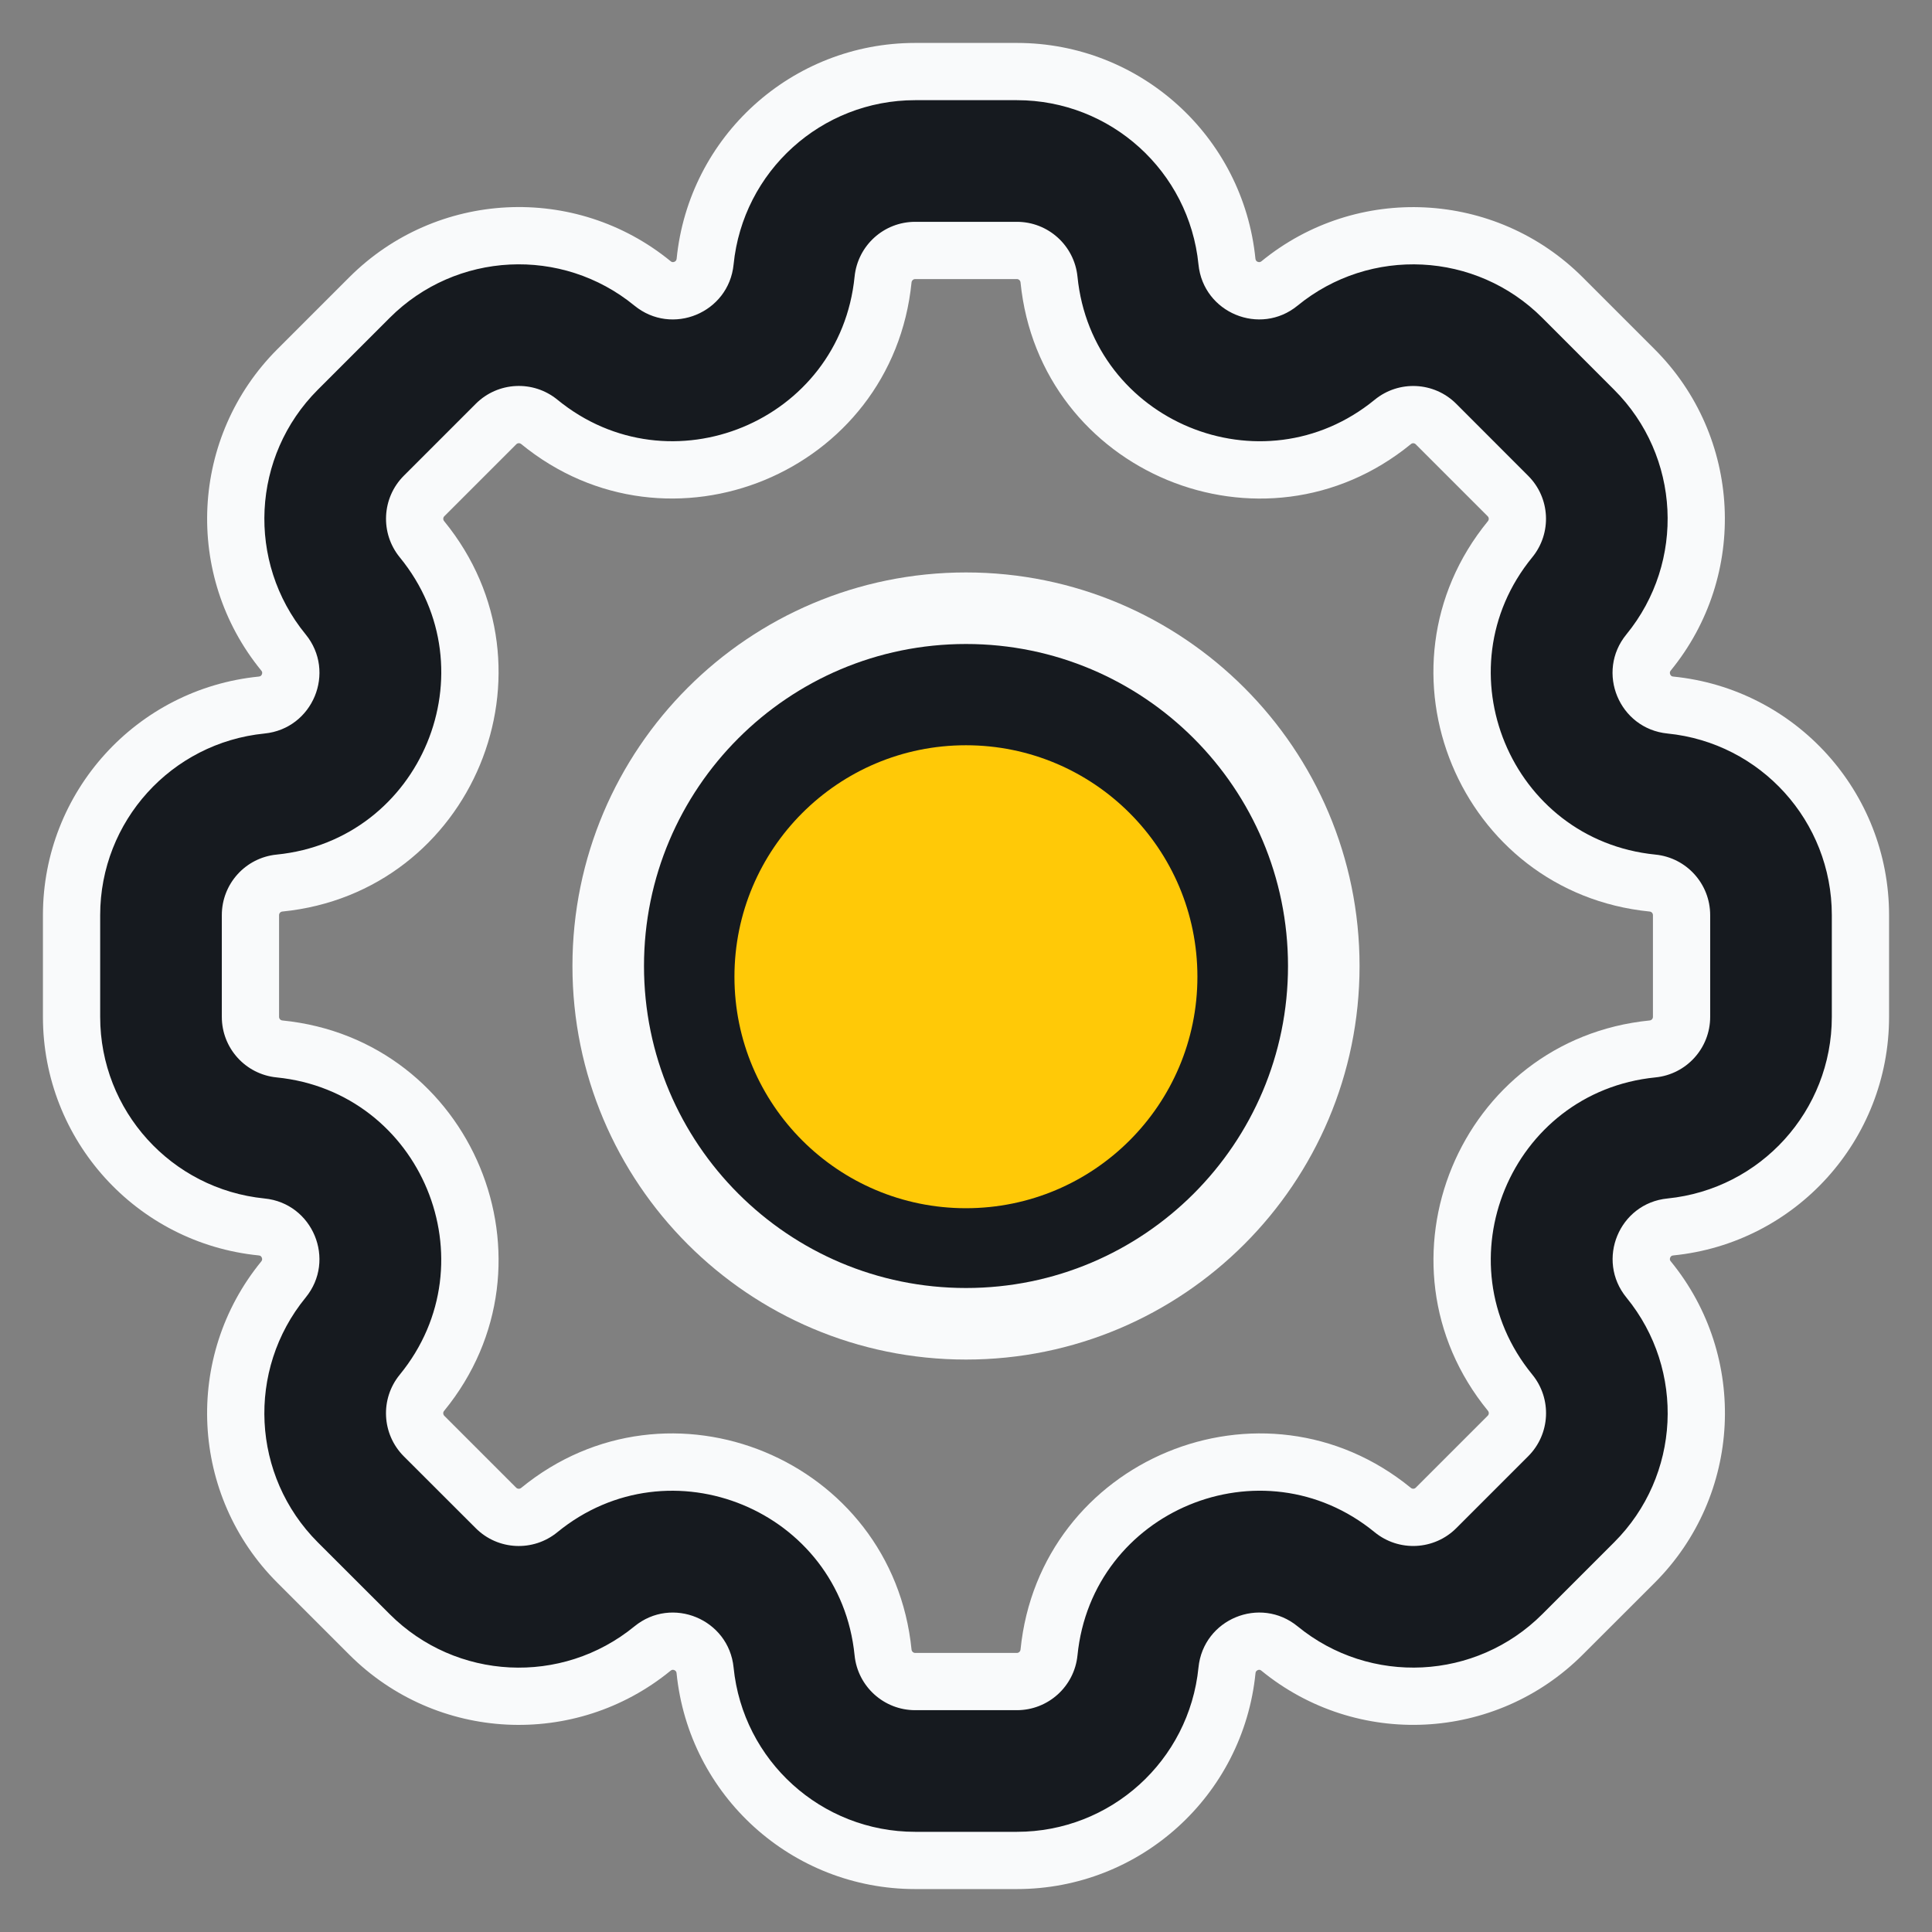
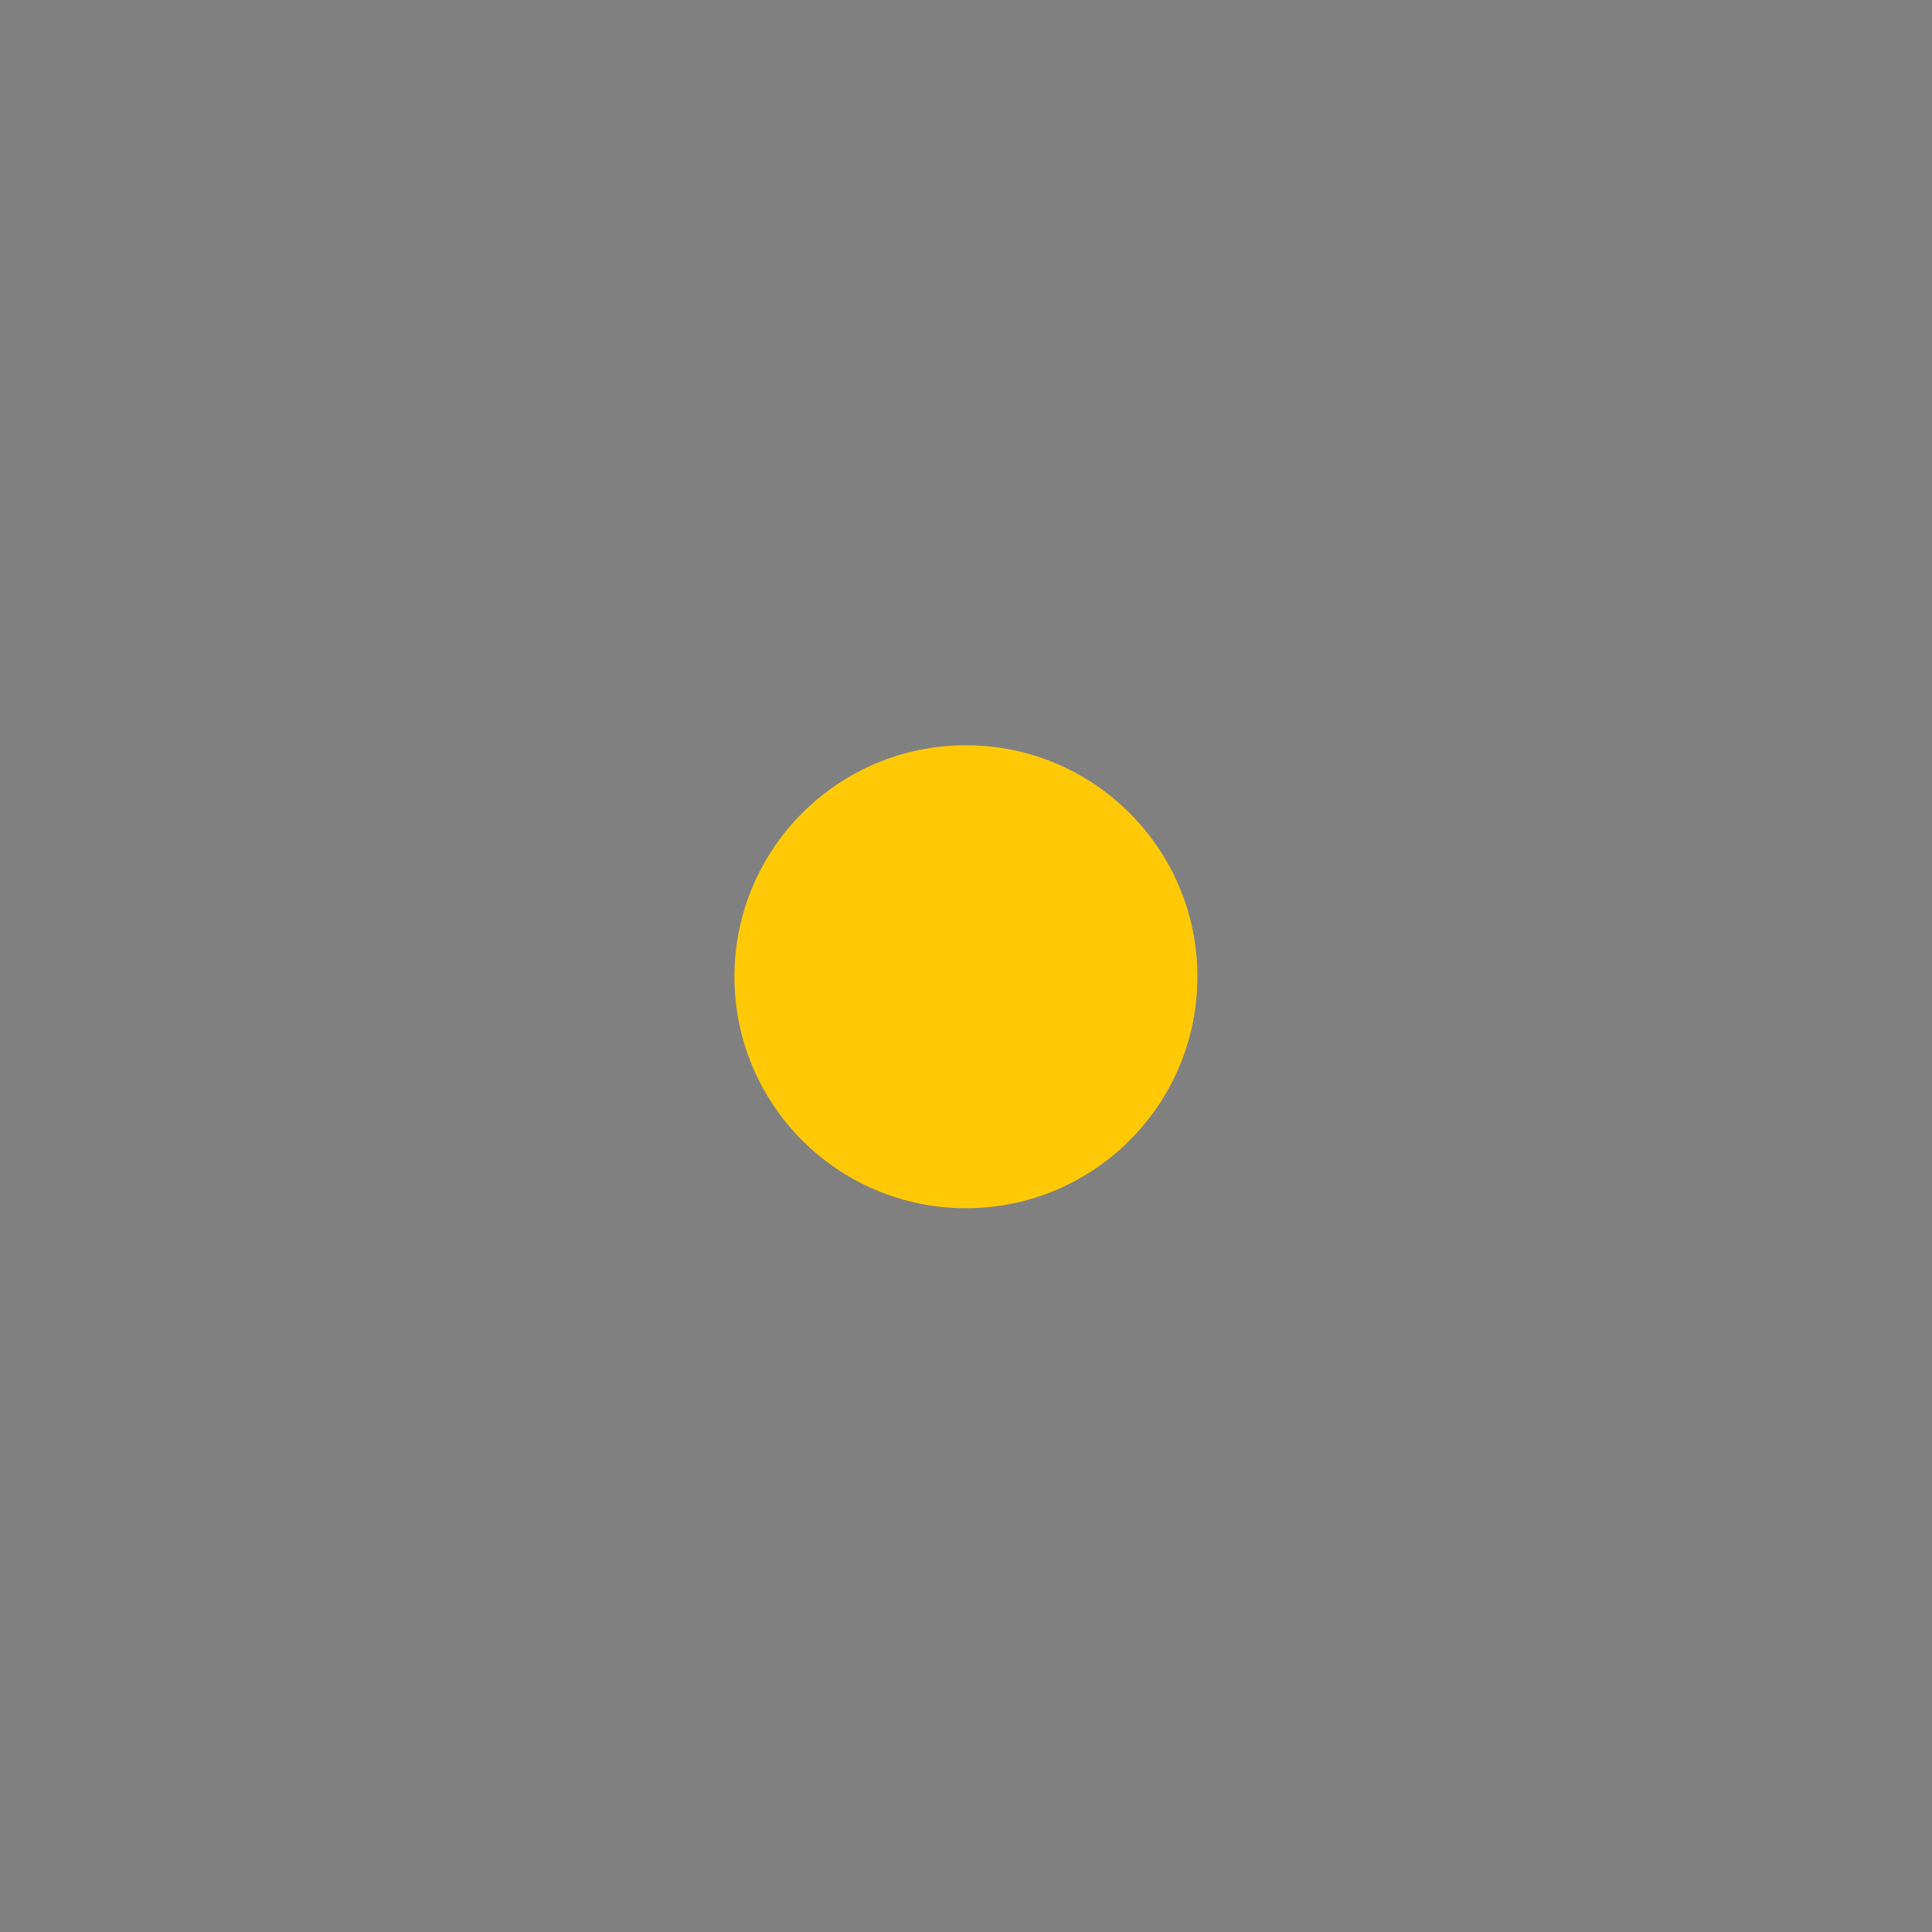
<svg xmlns="http://www.w3.org/2000/svg" width="27" height="27" viewBox="0 0 27 27" fill="none">
  <rect x="0" y="0" width="27" height="27" fill="#808080" stroke="none" />
-   <path fill-rule="evenodd" clip-rule="evenodd" d="M9.854 3.657C10.004 2.149 11.274 1 12.79 1H14.211C15.727 1 16.997 2.149 17.147 3.657C17.183 4.015 17.603 4.189 17.881 3.961C19.054 3.001 20.764 3.087 21.836 4.159L22.841 5.164C23.913 6.236 23.999 7.946 23.039 9.119C22.811 9.397 22.985 9.817 23.343 9.853C24.851 10.004 26 11.273 26 12.789V14.211C26 15.727 24.851 16.996 23.343 17.147C22.985 17.183 22.811 17.602 23.039 17.881C23.999 19.054 23.914 20.764 22.842 21.836L21.837 22.841C20.765 23.913 19.055 23.998 17.881 23.038C17.603 22.811 17.183 22.984 17.147 23.343C16.997 24.851 15.727 26 14.211 26H12.79C11.274 26 10.004 24.851 9.853 23.343C9.818 22.985 9.398 22.811 9.119 23.039C7.946 23.999 6.236 23.913 5.163 22.841L4.159 21.837C3.086 20.764 3.001 19.054 3.961 17.881C4.189 17.603 4.015 17.183 3.657 17.147C2.149 16.996 1 15.727 1 14.211V12.789C1 11.273 2.149 10.004 3.658 9.853C4.016 9.817 4.19 9.397 3.962 9.119C3.002 7.945 3.087 6.235 4.159 5.163L5.164 4.158C6.236 3.086 7.946 3.001 9.119 3.961C9.398 4.189 9.818 4.015 9.854 3.657ZM12.79 3.5C12.558 3.5 12.364 3.675 12.341 3.906C12.107 6.249 9.358 7.386 7.536 5.896C7.357 5.749 7.096 5.762 6.932 5.926L5.927 6.931C5.763 7.095 5.75 7.356 5.897 7.535C7.388 9.358 6.249 12.106 3.906 12.341C3.676 12.364 3.5 12.558 3.5 12.789V14.211C3.5 14.442 3.676 14.636 3.906 14.659C6.249 14.893 7.387 17.642 5.896 19.464C5.749 19.643 5.763 19.905 5.926 20.069L6.931 21.074C7.095 21.237 7.356 21.25 7.536 21.104C9.358 19.613 12.107 20.751 12.341 23.094C12.364 23.324 12.558 23.5 12.79 23.5H14.211C14.443 23.5 14.637 23.324 14.66 23.094C14.894 20.752 17.642 19.612 19.465 21.103C19.644 21.25 19.905 21.237 20.069 21.073L21.074 20.068C21.238 19.904 21.251 19.643 21.104 19.464C19.614 17.642 20.752 14.893 23.094 14.659C23.325 14.636 23.5 14.442 23.5 14.211V12.789C23.5 12.558 23.325 12.364 23.094 12.341C20.752 12.106 19.613 9.358 21.104 7.536C21.25 7.357 21.237 7.095 21.074 6.932L20.068 5.926C19.904 5.763 19.643 5.75 19.464 5.896C17.642 7.387 14.894 6.248 14.66 3.906C14.637 3.675 14.443 3.5 14.211 3.5H12.79Z" fill="#161A1F" />
-   <path d="M9.854 3.657L10.252 3.697L10.252 3.697L9.854 3.657ZM17.147 3.657L17.545 3.617L17.545 3.617L17.147 3.657ZM17.881 3.961L18.134 4.271L18.134 4.271L17.881 3.961ZM21.836 4.159L21.553 4.441L21.553 4.441L21.836 4.159ZM22.841 5.164L23.124 4.881L23.124 4.881L22.841 5.164ZM23.039 9.119L23.348 9.372L23.348 9.372L23.039 9.119ZM23.343 9.853L23.303 10.251L23.303 10.251L23.343 9.853ZM23.343 17.147L23.383 17.545L23.383 17.545L23.343 17.147ZM23.039 17.881L22.73 18.134L22.73 18.134L23.039 17.881ZM22.842 21.836L23.125 22.119L23.125 22.119L22.842 21.836ZM21.837 22.841L21.554 22.558L21.554 22.558L21.837 22.841ZM17.881 23.038L18.135 22.729L18.135 22.729L17.881 23.038ZM17.147 23.343L17.546 23.382L17.546 23.382L17.147 23.343ZM9.853 23.343L10.252 23.303L10.252 23.303L9.853 23.343ZM9.119 23.039L8.866 22.729L8.866 22.729L9.119 23.039ZM5.163 22.841L5.446 22.558L5.446 22.558L5.163 22.841ZM4.159 21.837L3.876 22.119L3.876 22.119L4.159 21.837ZM3.961 17.881L3.652 17.628L3.652 17.628L3.961 17.881ZM3.657 17.147L3.617 17.545L3.617 17.545L3.657 17.147ZM3.658 9.853L3.697 10.251L3.697 10.251L3.658 9.853ZM3.962 9.119L4.271 8.865L4.271 8.865L3.962 9.119ZM4.159 5.163L3.876 4.88L3.876 4.88L4.159 5.163ZM5.164 4.158L5.447 4.441L5.447 4.441L5.164 4.158ZM9.119 3.961L9.373 3.651L9.373 3.651L9.119 3.961ZM12.341 3.906L11.943 3.866L11.943 3.866L12.341 3.906ZM7.536 5.896L7.79 5.586L7.79 5.586L7.536 5.896ZM6.932 5.926L6.649 5.643L6.649 5.643L6.932 5.926ZM5.927 6.931L6.21 7.214L6.21 7.214L5.927 6.931ZM5.897 7.535L6.206 7.282L6.206 7.282L5.897 7.535ZM3.906 12.341L3.866 11.943L3.866 11.943L3.906 12.341ZM3.906 14.659L3.946 14.261L3.946 14.261L3.906 14.659ZM5.896 19.464L6.206 19.718L6.206 19.718L5.896 19.464ZM5.926 20.069L6.209 19.786L6.209 19.786L5.926 20.069ZM6.931 21.074L6.648 21.356L6.648 21.356L6.931 21.074ZM7.536 21.104L7.283 20.794L7.283 20.794L7.536 21.104ZM12.341 23.094L12.739 23.054L12.739 23.054L12.341 23.094ZM14.66 23.094L14.262 23.054L14.262 23.054L14.66 23.094ZM19.465 21.103L19.718 20.794L19.718 20.794L19.465 21.103ZM20.069 21.073L19.786 20.79L19.786 20.79L20.069 21.073ZM21.074 20.068L20.791 19.785L20.791 19.785L21.074 20.068ZM21.104 19.464L20.795 19.717L20.795 19.717L21.104 19.464ZM23.094 14.659L23.054 14.261L23.054 14.261L23.094 14.659ZM23.094 12.341L23.054 12.739L23.054 12.739L23.094 12.341ZM21.104 7.536L21.413 7.789L21.413 7.789L21.104 7.536ZM21.074 6.932L20.791 7.215L20.791 7.215L21.074 6.932ZM20.068 5.926L20.351 5.643L20.351 5.643L20.068 5.926ZM19.464 5.896L19.718 6.206L19.718 6.206L19.464 5.896ZM14.66 3.906L15.058 3.866L15.058 3.866L14.66 3.906ZM12.79 0.6C11.068 0.6 9.627 1.904 9.456 3.617L10.252 3.697C10.382 2.393 11.479 1.4 12.79 1.4V0.6ZM14.211 0.6H12.79V1.4H14.211V0.6ZM17.545 3.617C17.374 1.905 15.933 0.6 14.211 0.6V1.4C15.522 1.4 16.619 2.393 16.749 3.697L17.545 3.617ZM17.628 3.652C17.617 3.66 17.609 3.663 17.603 3.663C17.596 3.664 17.587 3.663 17.576 3.659C17.566 3.655 17.559 3.649 17.555 3.643C17.551 3.638 17.547 3.631 17.545 3.617L16.749 3.697C16.817 4.373 17.61 4.7 18.134 4.271L17.628 3.652ZM22.119 3.876C20.902 2.659 18.96 2.562 17.628 3.652L18.134 4.271C19.149 3.441 20.627 3.515 21.553 4.441L22.119 3.876ZM23.124 4.881L22.119 3.876L21.553 4.441L22.558 5.447L23.124 4.881ZM23.348 9.372C24.438 8.04 24.341 6.098 23.124 4.881L22.558 5.447C23.485 6.373 23.559 7.851 22.729 8.866L23.348 9.372ZM23.383 9.455C23.369 9.454 23.362 9.449 23.357 9.446C23.351 9.441 23.345 9.434 23.341 9.424C23.337 9.414 23.336 9.404 23.337 9.397C23.337 9.391 23.34 9.383 23.348 9.372L22.729 8.866C22.299 9.391 22.627 10.183 23.303 10.251L23.383 9.455ZM26.4 12.789C26.4 11.068 25.095 9.626 23.383 9.455L23.303 10.251C24.607 10.381 25.6 11.479 25.6 12.789H26.4ZM26.4 14.211V12.789H25.6V14.211H26.4ZM23.383 17.545C25.096 17.374 26.4 15.932 26.4 14.211H25.6C25.6 15.521 24.607 16.618 23.303 16.749L23.383 17.545ZM23.349 17.627C23.34 17.617 23.338 17.609 23.337 17.603C23.336 17.595 23.337 17.586 23.341 17.576C23.345 17.566 23.351 17.558 23.357 17.554C23.362 17.55 23.369 17.546 23.383 17.545L23.303 16.749C22.628 16.816 22.3 17.608 22.73 18.134L23.349 17.627ZM23.125 22.119C24.342 20.901 24.439 18.96 23.349 17.627L22.73 18.134C23.559 19.148 23.486 20.626 22.559 21.553L23.125 22.119ZM22.119 23.124L23.125 22.119L22.559 21.553L21.554 22.558L22.119 23.124ZM17.628 23.348C18.961 24.438 20.902 24.341 22.119 23.124L21.554 22.558C20.627 23.485 19.149 23.558 18.135 22.729L17.628 23.348ZM17.546 23.382C17.547 23.369 17.551 23.361 17.555 23.357C17.559 23.351 17.567 23.345 17.577 23.34C17.587 23.336 17.596 23.335 17.604 23.336C17.61 23.337 17.618 23.339 17.628 23.348L18.135 22.729C17.61 22.299 16.817 22.627 16.749 23.303L17.546 23.382ZM14.211 26.4C15.933 26.4 17.374 25.095 17.546 23.382L16.749 23.303C16.619 24.607 15.522 25.6 14.211 25.6V26.4ZM12.79 26.4H14.211V25.6H12.79V26.4ZM9.455 23.382C9.627 25.096 11.068 26.4 12.79 26.4V25.6C11.479 25.6 10.382 24.607 10.252 23.303L9.455 23.382ZM9.372 23.348C9.383 23.339 9.391 23.337 9.397 23.336C9.405 23.335 9.414 23.336 9.424 23.34C9.434 23.345 9.442 23.351 9.446 23.357C9.45 23.362 9.454 23.369 9.455 23.382L10.252 23.303C10.184 22.628 9.391 22.299 8.866 22.729L9.372 23.348ZM4.881 23.124C6.098 24.342 8.04 24.438 9.372 23.348L8.866 22.729C7.851 23.559 6.373 23.485 5.446 22.558L4.881 23.124ZM3.876 22.119L4.881 23.124L5.446 22.558L4.441 21.554L3.876 22.119ZM3.652 17.628C2.562 18.96 2.658 20.902 3.876 22.119L4.441 21.554C3.515 20.627 3.441 19.149 4.271 18.134L3.652 17.628ZM3.617 17.545C3.631 17.546 3.638 17.55 3.643 17.554C3.649 17.559 3.655 17.566 3.659 17.576C3.664 17.586 3.664 17.596 3.663 17.603C3.663 17.609 3.66 17.617 3.652 17.628L4.271 18.134C4.701 17.609 4.372 16.816 3.697 16.749L3.617 17.545ZM0.6 14.211C0.6 15.932 1.904 17.374 3.617 17.545L3.697 16.749C2.393 16.618 1.4 15.521 1.4 14.211H0.6ZM0.6 12.789V14.211H1.4V12.789H0.6ZM3.618 9.455C1.905 9.626 0.6 11.068 0.6 12.789H1.4C1.4 11.479 2.393 10.381 3.697 10.251L3.618 9.455ZM3.652 9.372C3.661 9.382 3.663 9.39 3.664 9.396C3.665 9.404 3.664 9.414 3.66 9.424C3.656 9.434 3.65 9.441 3.644 9.446C3.639 9.449 3.631 9.454 3.618 9.455L3.697 10.251C4.373 10.183 4.701 9.391 4.271 8.865L3.652 9.372ZM3.876 4.88C2.659 6.098 2.562 8.039 3.652 9.372L4.271 8.865C3.441 7.851 3.515 6.373 4.442 5.446L3.876 4.88ZM4.881 3.875L3.876 4.88L4.442 5.446L5.447 4.441L4.881 3.875ZM9.373 3.651C8.04 2.561 6.099 2.658 4.881 3.875L5.447 4.441C6.374 3.514 7.852 3.441 8.866 4.271L9.373 3.651ZM9.456 3.617C9.454 3.631 9.45 3.638 9.446 3.643C9.442 3.649 9.434 3.655 9.424 3.659C9.414 3.663 9.405 3.664 9.397 3.663C9.391 3.662 9.383 3.66 9.373 3.651L8.866 4.271C9.392 4.701 10.184 4.372 10.252 3.697L9.456 3.617ZM12.739 3.946C12.742 3.92 12.764 3.9 12.79 3.9V3.1C12.352 3.1 11.987 3.431 11.943 3.866L12.739 3.946ZM7.283 6.205C9.352 7.898 12.473 6.606 12.739 3.946L11.943 3.866C11.741 5.891 9.365 6.875 7.79 5.586L7.283 6.205ZM7.215 6.209C7.233 6.19 7.263 6.189 7.283 6.205L7.79 5.586C7.451 5.309 6.958 5.334 6.649 5.643L7.215 6.209ZM6.21 7.214L7.215 6.209L6.649 5.643L5.644 6.648L6.21 7.214ZM6.206 7.282C6.19 7.262 6.191 7.232 6.21 7.214L5.644 6.648C5.335 6.957 5.31 7.45 5.587 7.789L6.206 7.282ZM3.946 12.739C6.606 12.473 7.899 9.352 6.206 7.282L5.587 7.789C6.876 9.364 5.891 11.74 3.866 11.943L3.946 12.739ZM3.9 12.789C3.9 12.763 3.92 12.741 3.946 12.739L3.866 11.943C3.431 11.986 3.1 12.352 3.1 12.789H3.9ZM3.9 14.211V12.789H3.1V14.211H3.9ZM3.946 14.261C3.92 14.259 3.9 14.237 3.9 14.211H3.1C3.1 14.648 3.431 15.014 3.866 15.057L3.946 14.261ZM6.206 19.718C7.899 17.649 6.606 14.527 3.946 14.261L3.866 15.057C5.891 15.26 6.875 17.636 5.587 19.211L6.206 19.718ZM6.209 19.786C6.191 19.767 6.189 19.738 6.206 19.718L5.587 19.211C5.31 19.549 5.334 20.042 5.643 20.352L6.209 19.786ZM7.214 20.791L6.209 19.786L5.643 20.352L6.648 21.356L7.214 20.791ZM7.283 20.794C7.262 20.811 7.233 20.809 7.214 20.791L6.648 21.356C6.957 21.666 7.451 21.69 7.789 21.413L7.283 20.794ZM12.739 23.054C12.473 20.394 9.352 19.101 7.283 20.794L7.789 21.413C9.364 20.125 11.741 21.108 11.943 23.134L12.739 23.054ZM12.79 23.1C12.764 23.1 12.742 23.08 12.739 23.054L11.943 23.134C11.987 23.569 12.353 23.9 12.79 23.9V23.1ZM14.211 23.1H12.79V23.9H14.211V23.1ZM14.262 23.054C14.259 23.08 14.237 23.1 14.211 23.1V23.9C14.648 23.9 15.014 23.569 15.058 23.134L14.262 23.054ZM19.718 20.794C17.648 19.101 14.528 20.394 14.262 23.054L15.058 23.134C15.26 21.109 17.636 20.124 19.211 21.413L19.718 20.794ZM19.786 20.79C19.768 20.809 19.738 20.81 19.718 20.794L19.211 21.413C19.55 21.69 20.043 21.665 20.352 21.356L19.786 20.79ZM20.791 19.785L19.786 20.79L20.352 21.356L21.357 20.351L20.791 19.785ZM20.795 19.717C20.811 19.737 20.81 19.767 20.791 19.785L21.357 20.351C21.666 20.042 21.691 19.549 21.414 19.21L20.795 19.717ZM23.054 14.261C20.394 14.527 19.102 17.648 20.795 19.717L21.414 19.21C20.125 17.636 21.109 15.26 23.134 15.057L23.054 14.261ZM23.1 14.211C23.1 14.237 23.08 14.259 23.054 14.261L23.134 15.057C23.569 15.014 23.9 14.648 23.9 14.211H23.1ZM23.1 12.789V14.211H23.9V12.789H23.1ZM23.054 12.739C23.08 12.741 23.1 12.763 23.1 12.789H23.9C23.9 12.352 23.569 11.986 23.134 11.943L23.054 12.739ZM20.794 7.283C19.101 9.352 20.394 12.473 23.054 12.739L23.134 11.943C21.109 11.74 20.125 9.364 21.413 7.789L20.794 7.283ZM20.791 7.215C20.809 7.233 20.811 7.262 20.794 7.283L21.413 7.789C21.69 7.451 21.666 6.958 21.356 6.649L20.791 7.215ZM19.785 6.209L20.791 7.215L21.356 6.649L20.351 5.643L19.785 6.209ZM19.718 6.206C19.738 6.189 19.767 6.191 19.785 6.209L20.351 5.643C20.042 5.334 19.549 5.31 19.211 5.587L19.718 6.206ZM14.262 3.946C14.528 6.605 17.648 7.899 19.718 6.206L19.211 5.587C17.636 6.875 15.26 5.891 15.058 3.866L14.262 3.946ZM14.211 3.9C14.237 3.9 14.259 3.92 14.262 3.946L15.058 3.866C15.014 3.431 14.648 3.1 14.211 3.1V3.9ZM12.79 3.9H14.211V3.1H12.79V3.9Z" fill="#F9FAFB" />
-   <path fill-rule="evenodd" clip-rule="evenodd" d="M13.5 11C12.119 11 11 12.119 11 13.5C11 14.881 12.119 16 13.5 16C14.881 16 16 14.881 16 13.5C16 12.119 14.881 11 13.5 11ZM8.5 13.5C8.5 10.739 10.739 8.5 13.5 8.5C16.261 8.5 18.5 10.739 18.5 13.5C18.5 16.261 16.261 18.5 13.5 18.5C10.739 18.5 8.5 16.261 8.5 13.5Z" fill="#161A1F" stroke="#F9FAFB" />
  <circle cx="13.499" cy="13.65" r="3.235" fill="#FFC907" />
</svg>